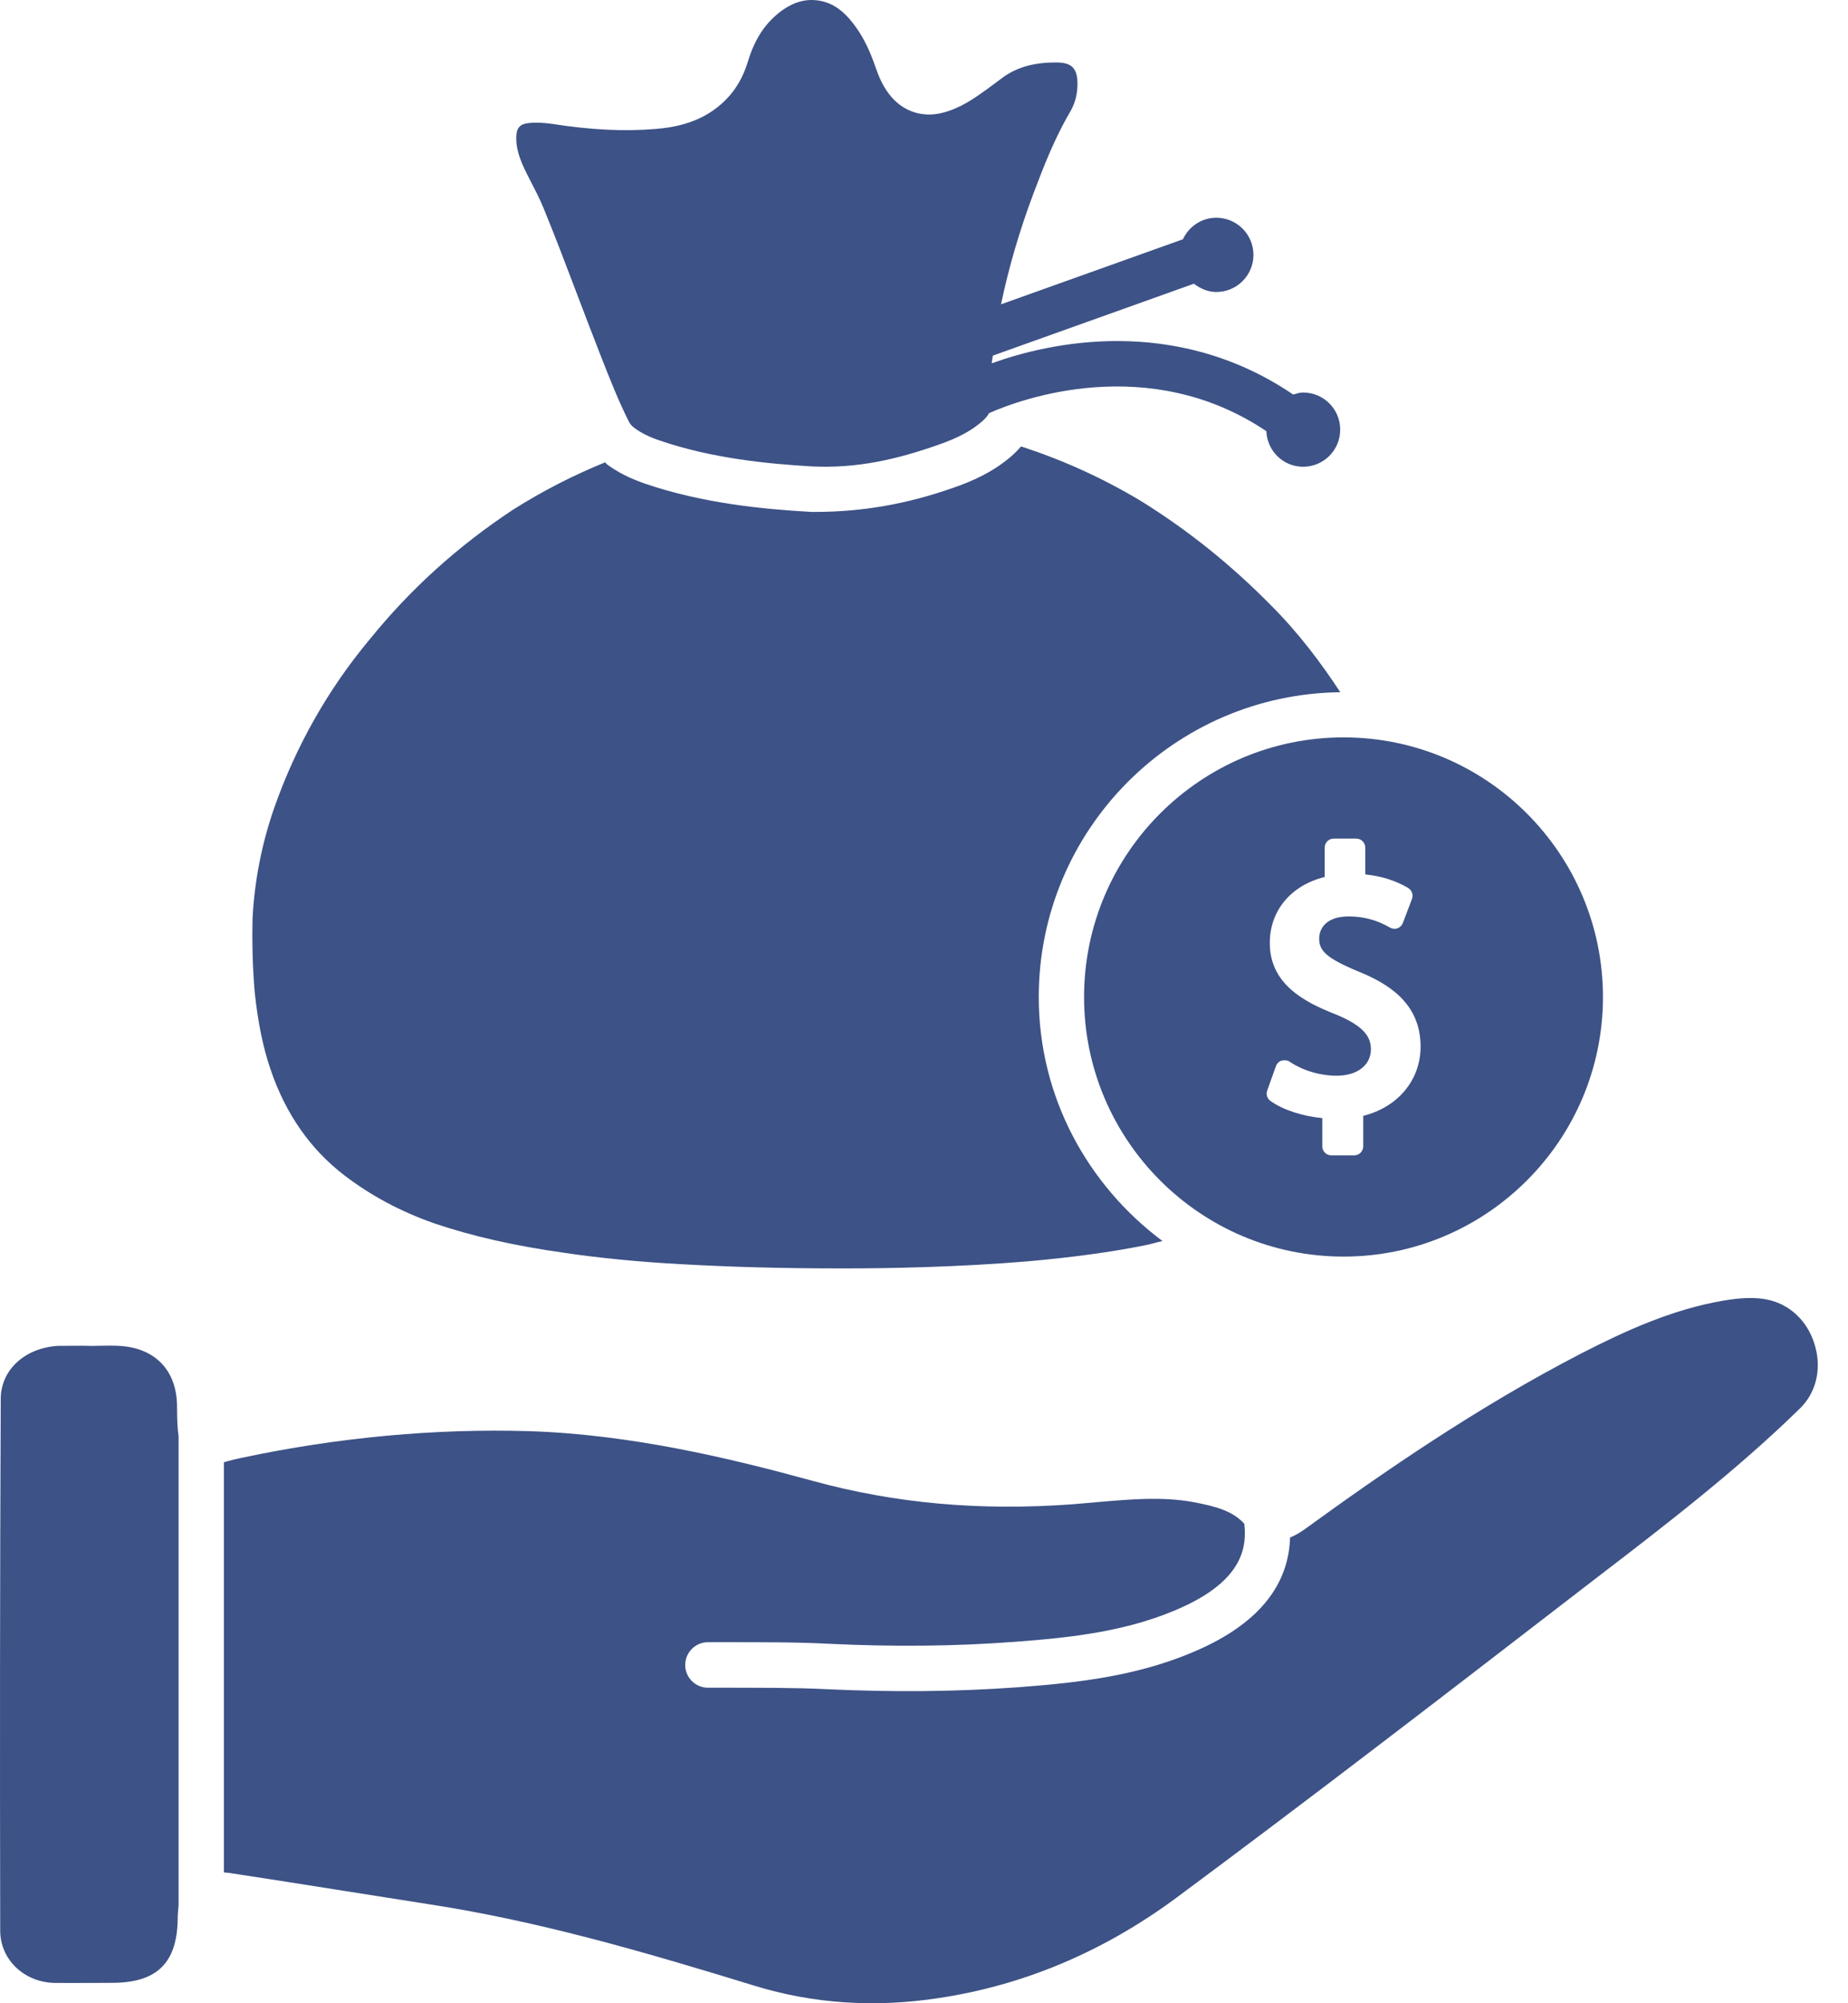
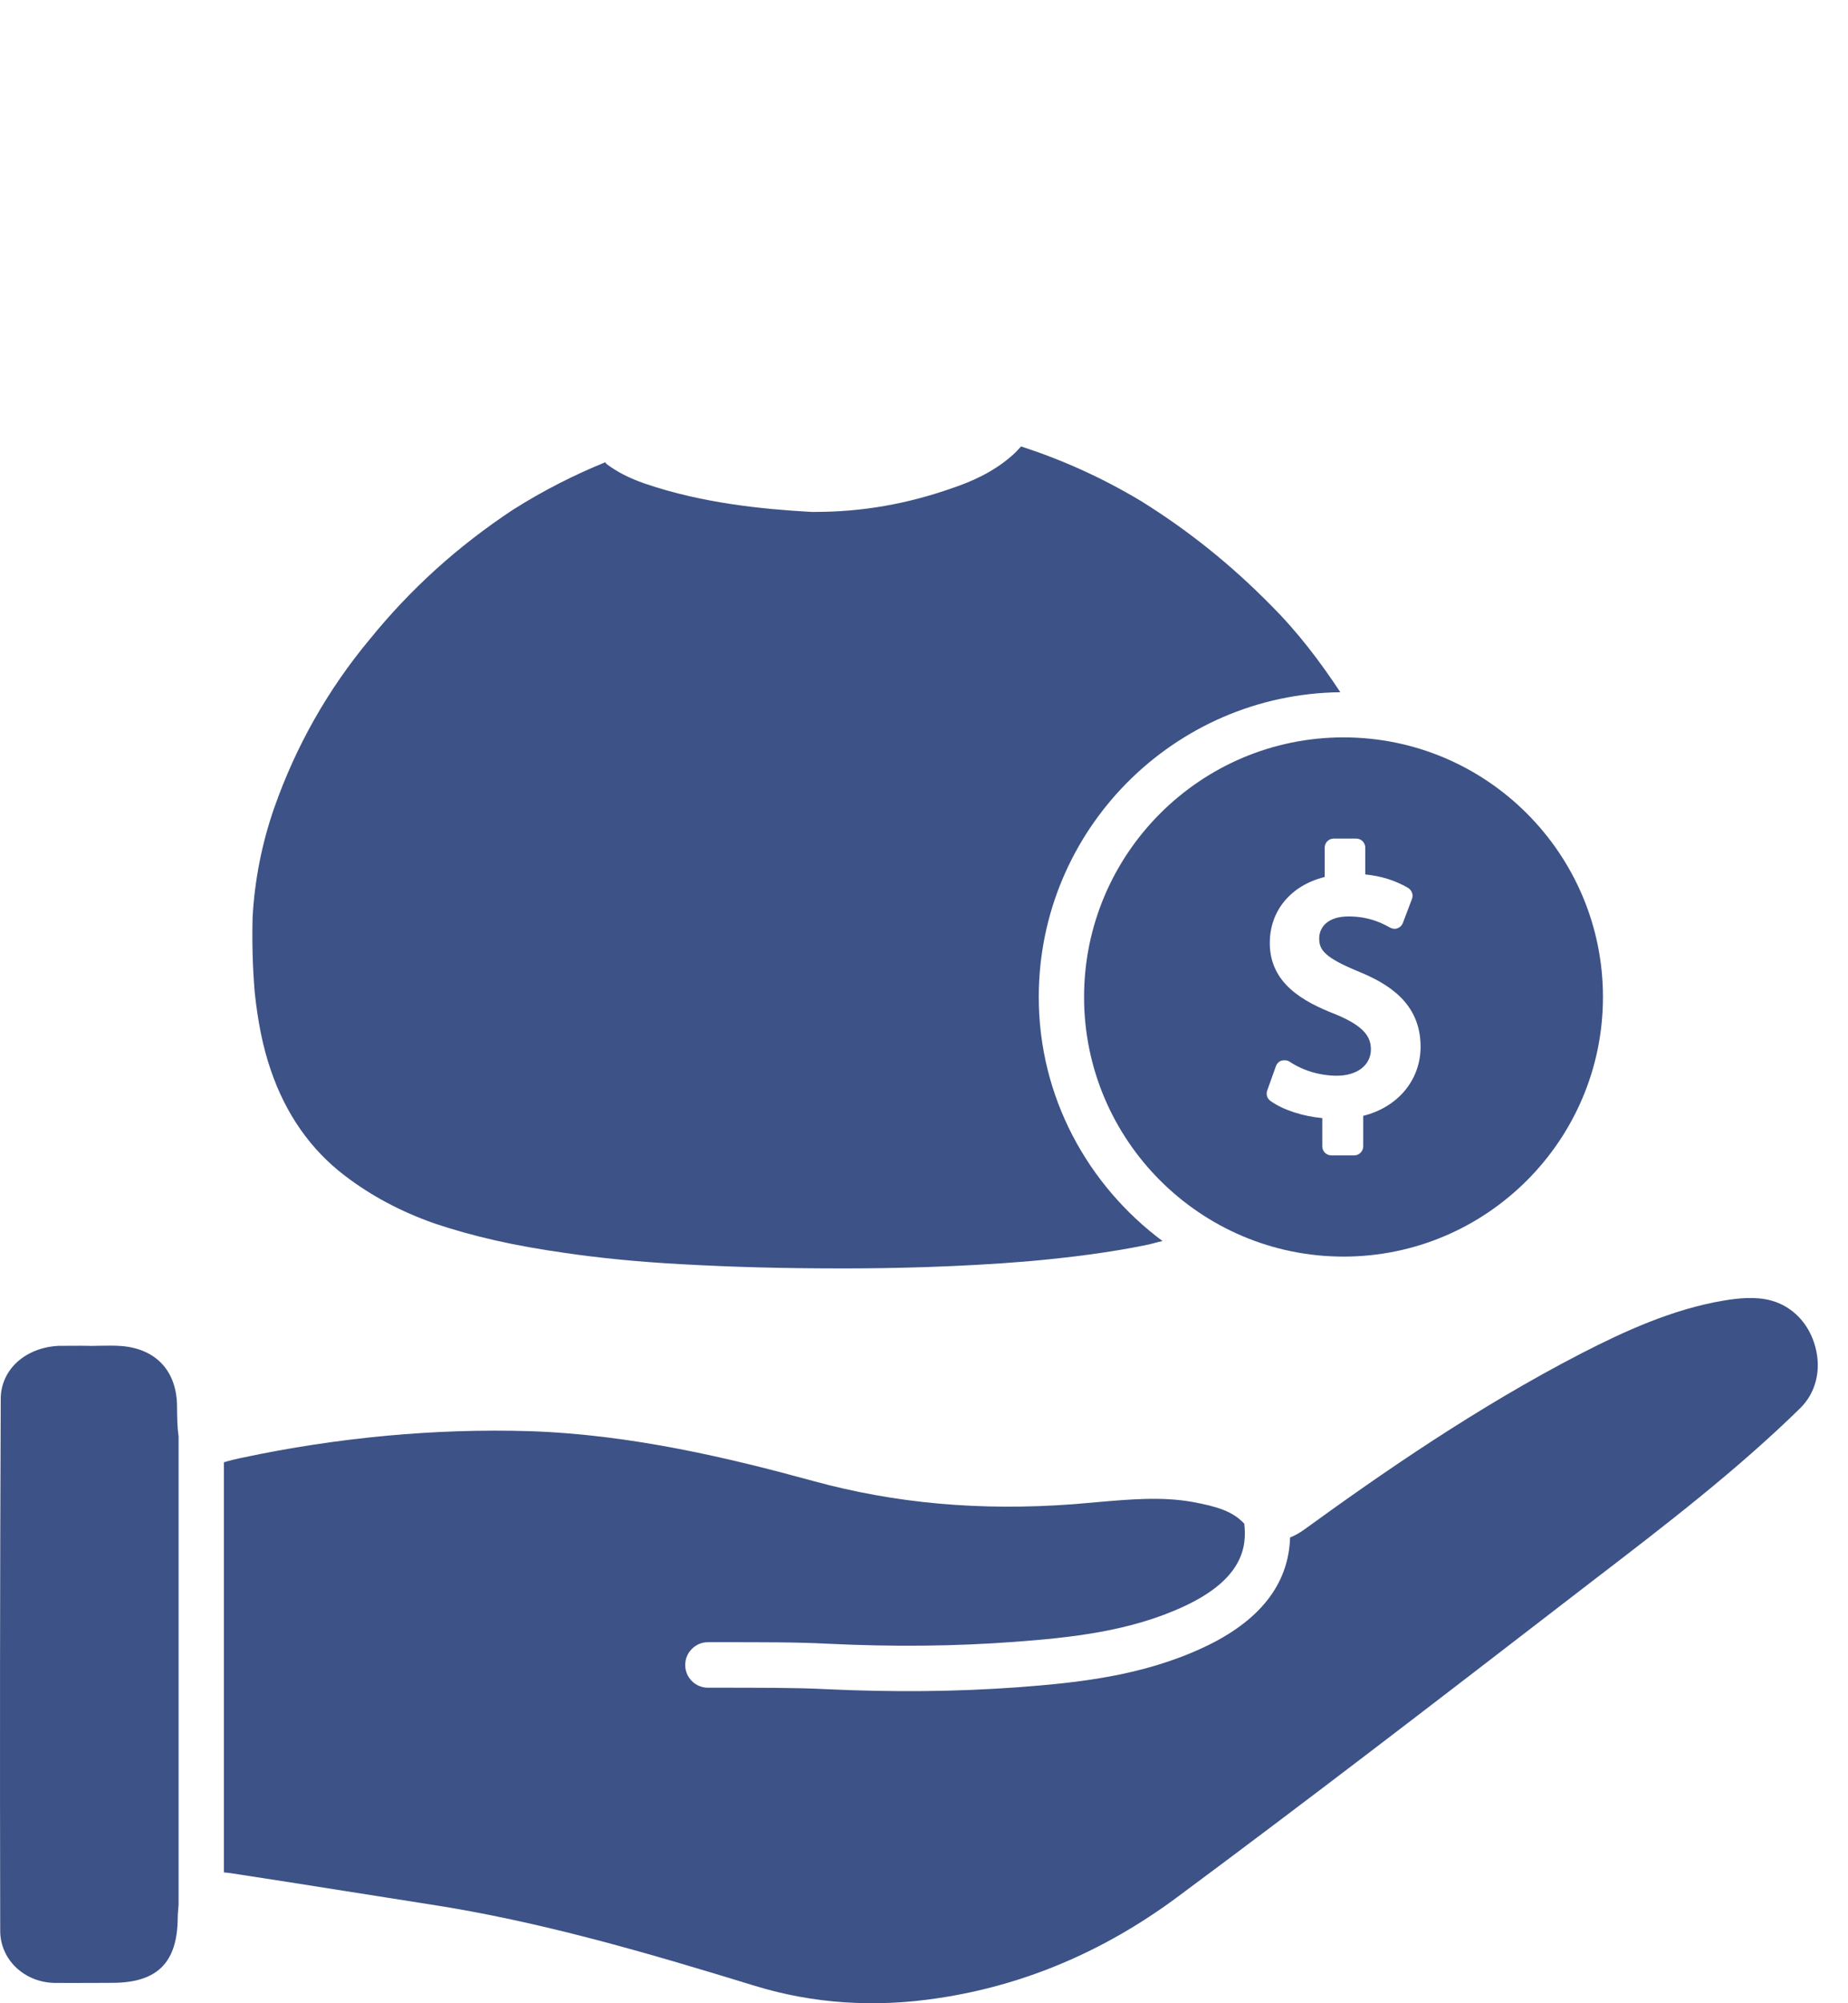
<svg xmlns="http://www.w3.org/2000/svg" width="60" height="65" viewBox="0 0 60 65" fill="none">
  <path d="M8.788 34.711C9.274 36.144 10.081 37.298 11.192 38.145C12.047 38.797 12.999 39.308 14.104 39.697C15.356 40.118 16.705 40.424 18.345 40.654C19.472 40.821 20.73 40.943 22.087 41.018C23.772 41.112 25.36 41.157 27.397 41.157C28.877 41.157 31.117 41.115 33.379 40.926C34.84 40.796 36.08 40.627 37.169 40.407C37.368 40.371 37.546 40.31 37.743 40.268C35.32 38.461 33.726 35.599 33.726 32.352C33.726 26.928 38.109 22.522 43.517 22.461C42.87 21.479 42.148 20.524 41.268 19.644C39.969 18.325 38.595 17.223 37.063 16.268C35.758 15.483 34.445 14.905 33.152 14.486C33.052 14.6 32.96 14.691 32.902 14.744C32.258 15.327 31.517 15.633 30.942 15.83C29.454 16.354 27.991 16.61 26.473 16.61C26.412 16.61 26.359 16.615 26.29 16.607C24.791 16.521 22.828 16.338 20.927 15.688C20.427 15.513 20.036 15.313 19.692 15.055C19.675 15.039 19.666 15.016 19.65 15C18.662 15.402 17.657 15.905 16.649 16.543C14.85 17.734 13.329 19.111 12.005 20.743C10.65 22.367 9.607 24.207 8.902 26.217C8.502 27.366 8.269 28.554 8.202 29.751C8.18 30.556 8.202 31.383 8.269 32.188C8.371 33.159 8.538 33.987 8.788 34.711Z" fill="#3D5286" />
  <path d="M3.902 43.672C3.688 43.658 3.472 43.663 3.255 43.666L2.914 43.672L2.905 43.669L2.642 43.666C2.397 43.666 2.153 43.666 1.906 43.669C0.821 43.722 0.027 44.441 0.024 45.387C-0.001 51.144 -0.006 56.902 0.007 62.659C0.013 63.589 0.793 64.33 1.79 64.341C2.184 64.344 2.572 64.341 2.964 64.341L3.647 64.338C5.104 64.335 5.759 63.686 5.77 62.234C5.77 62.081 5.79 61.951 5.798 61.809V46.603C5.759 46.345 5.751 46.048 5.748 45.648C5.748 44.485 5.057 43.747 3.902 43.672Z" fill="#3D5286" />
-   <path d="M17.259 5.94C17.392 6.196 17.523 6.454 17.634 6.72C18.022 7.661 18.383 8.616 18.744 9.568C18.96 10.137 19.18 10.712 19.402 11.281L19.513 11.567C19.793 12.28 20.074 12.999 20.421 13.685C20.459 13.76 20.512 13.821 20.582 13.874C20.798 14.038 21.059 14.171 21.409 14.29C23.133 14.882 24.956 15.051 26.355 15.134C27.802 15.204 29.084 14.918 30.453 14.437C31.116 14.207 31.563 13.965 31.91 13.652C32.029 13.543 32.079 13.469 32.113 13.405C33.134 12.95 37.292 11.425 41.115 13.99C41.143 14.632 41.662 15.145 42.308 15.145C42.975 15.145 43.513 14.607 43.513 13.941C43.513 13.274 42.975 12.736 42.308 12.736C42.195 12.736 42.089 12.772 41.986 12.802C38.142 10.193 34.042 11.12 32.199 11.789C32.204 11.711 32.226 11.617 32.235 11.539L38.764 9.205C38.969 9.363 39.211 9.474 39.491 9.474C40.157 9.474 40.696 8.936 40.696 8.269C40.696 7.606 40.157 7.065 39.491 7.065C39.008 7.065 38.6 7.353 38.406 7.764L32.501 9.874C32.743 8.716 33.084 7.525 33.57 6.235C33.892 5.382 34.247 4.475 34.755 3.609C34.902 3.356 34.977 3.073 34.983 2.748C34.994 2.168 34.747 2.043 34.344 2.026C33.648 2.018 33.062 2.151 32.565 2.509L32.052 2.89C31.638 3.187 31.188 3.509 30.605 3.659C29.928 3.833 29.281 3.606 28.854 3.037C28.643 2.756 28.523 2.457 28.426 2.179C28.246 1.657 28.052 1.257 27.821 0.927C27.483 0.436 27.136 0.155 26.733 0.05C26.2 -0.086 25.703 0.053 25.187 0.502C24.765 0.872 24.473 1.357 24.271 2.032C24.126 2.504 23.89 2.909 23.571 3.231C22.836 3.981 21.903 4.136 21.265 4.186C20.26 4.269 19.172 4.214 17.964 4.025C17.656 3.981 17.412 3.967 17.176 3.992C16.887 4.019 16.773 4.144 16.762 4.425C16.751 4.691 16.812 4.974 16.951 5.307C17.042 5.524 17.151 5.729 17.259 5.94Z" fill="#3D5286" />
  <path d="M35.197 32.351C35.197 36.995 38.975 40.773 43.622 40.773C48.266 40.773 52.044 36.995 52.044 32.351C52.044 27.704 48.266 23.926 43.622 23.926C38.975 23.926 35.197 27.704 35.197 32.351ZM43.356 32.909C42.303 32.501 41.227 31.904 41.227 30.599C41.227 29.544 41.915 28.728 43.009 28.456V27.504C43.009 27.343 43.139 27.21 43.303 27.21H44.033C44.197 27.21 44.327 27.343 44.327 27.504V28.373C44.849 28.426 45.307 28.57 45.715 28.809C45.84 28.884 45.893 29.034 45.843 29.169L45.548 29.947C45.518 30.027 45.454 30.091 45.374 30.119C45.299 30.152 45.204 30.138 45.127 30.097C44.938 29.991 44.491 29.736 43.786 29.736C43.081 29.736 42.831 30.108 42.831 30.452C42.831 30.829 43.017 31.074 44.113 31.526C45.049 31.909 46.123 32.534 46.123 33.961C46.123 35.046 45.385 35.926 44.261 36.206V37.195C44.261 37.356 44.13 37.489 43.966 37.489H43.225C43.061 37.489 42.931 37.356 42.931 37.195V36.279C42.295 36.22 41.657 36.015 41.249 35.723C41.14 35.646 41.099 35.507 41.143 35.385L41.426 34.594C41.457 34.508 41.526 34.441 41.609 34.413C41.704 34.394 41.793 34.399 41.868 34.447C42.301 34.738 42.859 34.904 43.403 34.904C44.066 34.904 44.51 34.56 44.51 34.047C44.505 33.697 44.366 33.322 43.356 32.909Z" fill="#3D5286" />
  <path d="M58.941 43.711C58.742 42.95 58.2 42.384 57.495 42.196C56.987 42.059 56.404 42.126 55.96 42.201C54.289 42.484 52.751 43.192 51.338 43.916C47.957 45.663 44.896 47.781 42.35 49.627C42.192 49.74 42.036 49.829 41.886 49.887C41.839 51.414 40.89 52.613 39.058 53.463C37.079 54.382 35 54.601 33.037 54.748C31.041 54.892 29.004 54.912 26.814 54.809C25.764 54.756 24.712 54.767 23.666 54.762H22.986C22.58 54.762 22.247 54.434 22.247 54.023C22.247 53.618 22.578 53.285 22.986 53.285H23.666C24.754 53.288 25.817 53.28 26.889 53.335C29.02 53.438 30.997 53.418 32.934 53.274C34.758 53.138 36.687 52.938 38.442 52.122C40.368 51.228 40.482 50.171 40.399 49.446L40.396 49.438C40.027 49.038 39.513 48.88 38.711 48.733C37.72 48.558 36.712 48.647 35.649 48.738L34.844 48.808C31.827 49.032 29.062 48.783 26.405 48.055C23.699 47.314 20.485 46.542 17.17 46.437C14.15 46.348 10.986 46.634 7.829 47.306C7.649 47.342 7.496 47.384 7.368 47.417C7.338 47.434 7.302 47.436 7.269 47.445V60.755C7.338 60.763 7.405 60.766 7.477 60.777C8.693 60.96 9.908 61.155 11.124 61.346L13.942 61.79C17.525 62.34 20.99 63.356 24.521 64.439C26.389 65.01 28.393 65.152 30.469 64.833C33.231 64.422 35.832 63.325 38.195 61.577C42.397 58.462 46.569 55.256 50.833 51.969L51.835 51.198C54.078 49.479 56.396 47.7 58.439 45.701C58.953 45.202 59.141 44.458 58.941 43.711Z" fill="#3D5286" />
</svg>